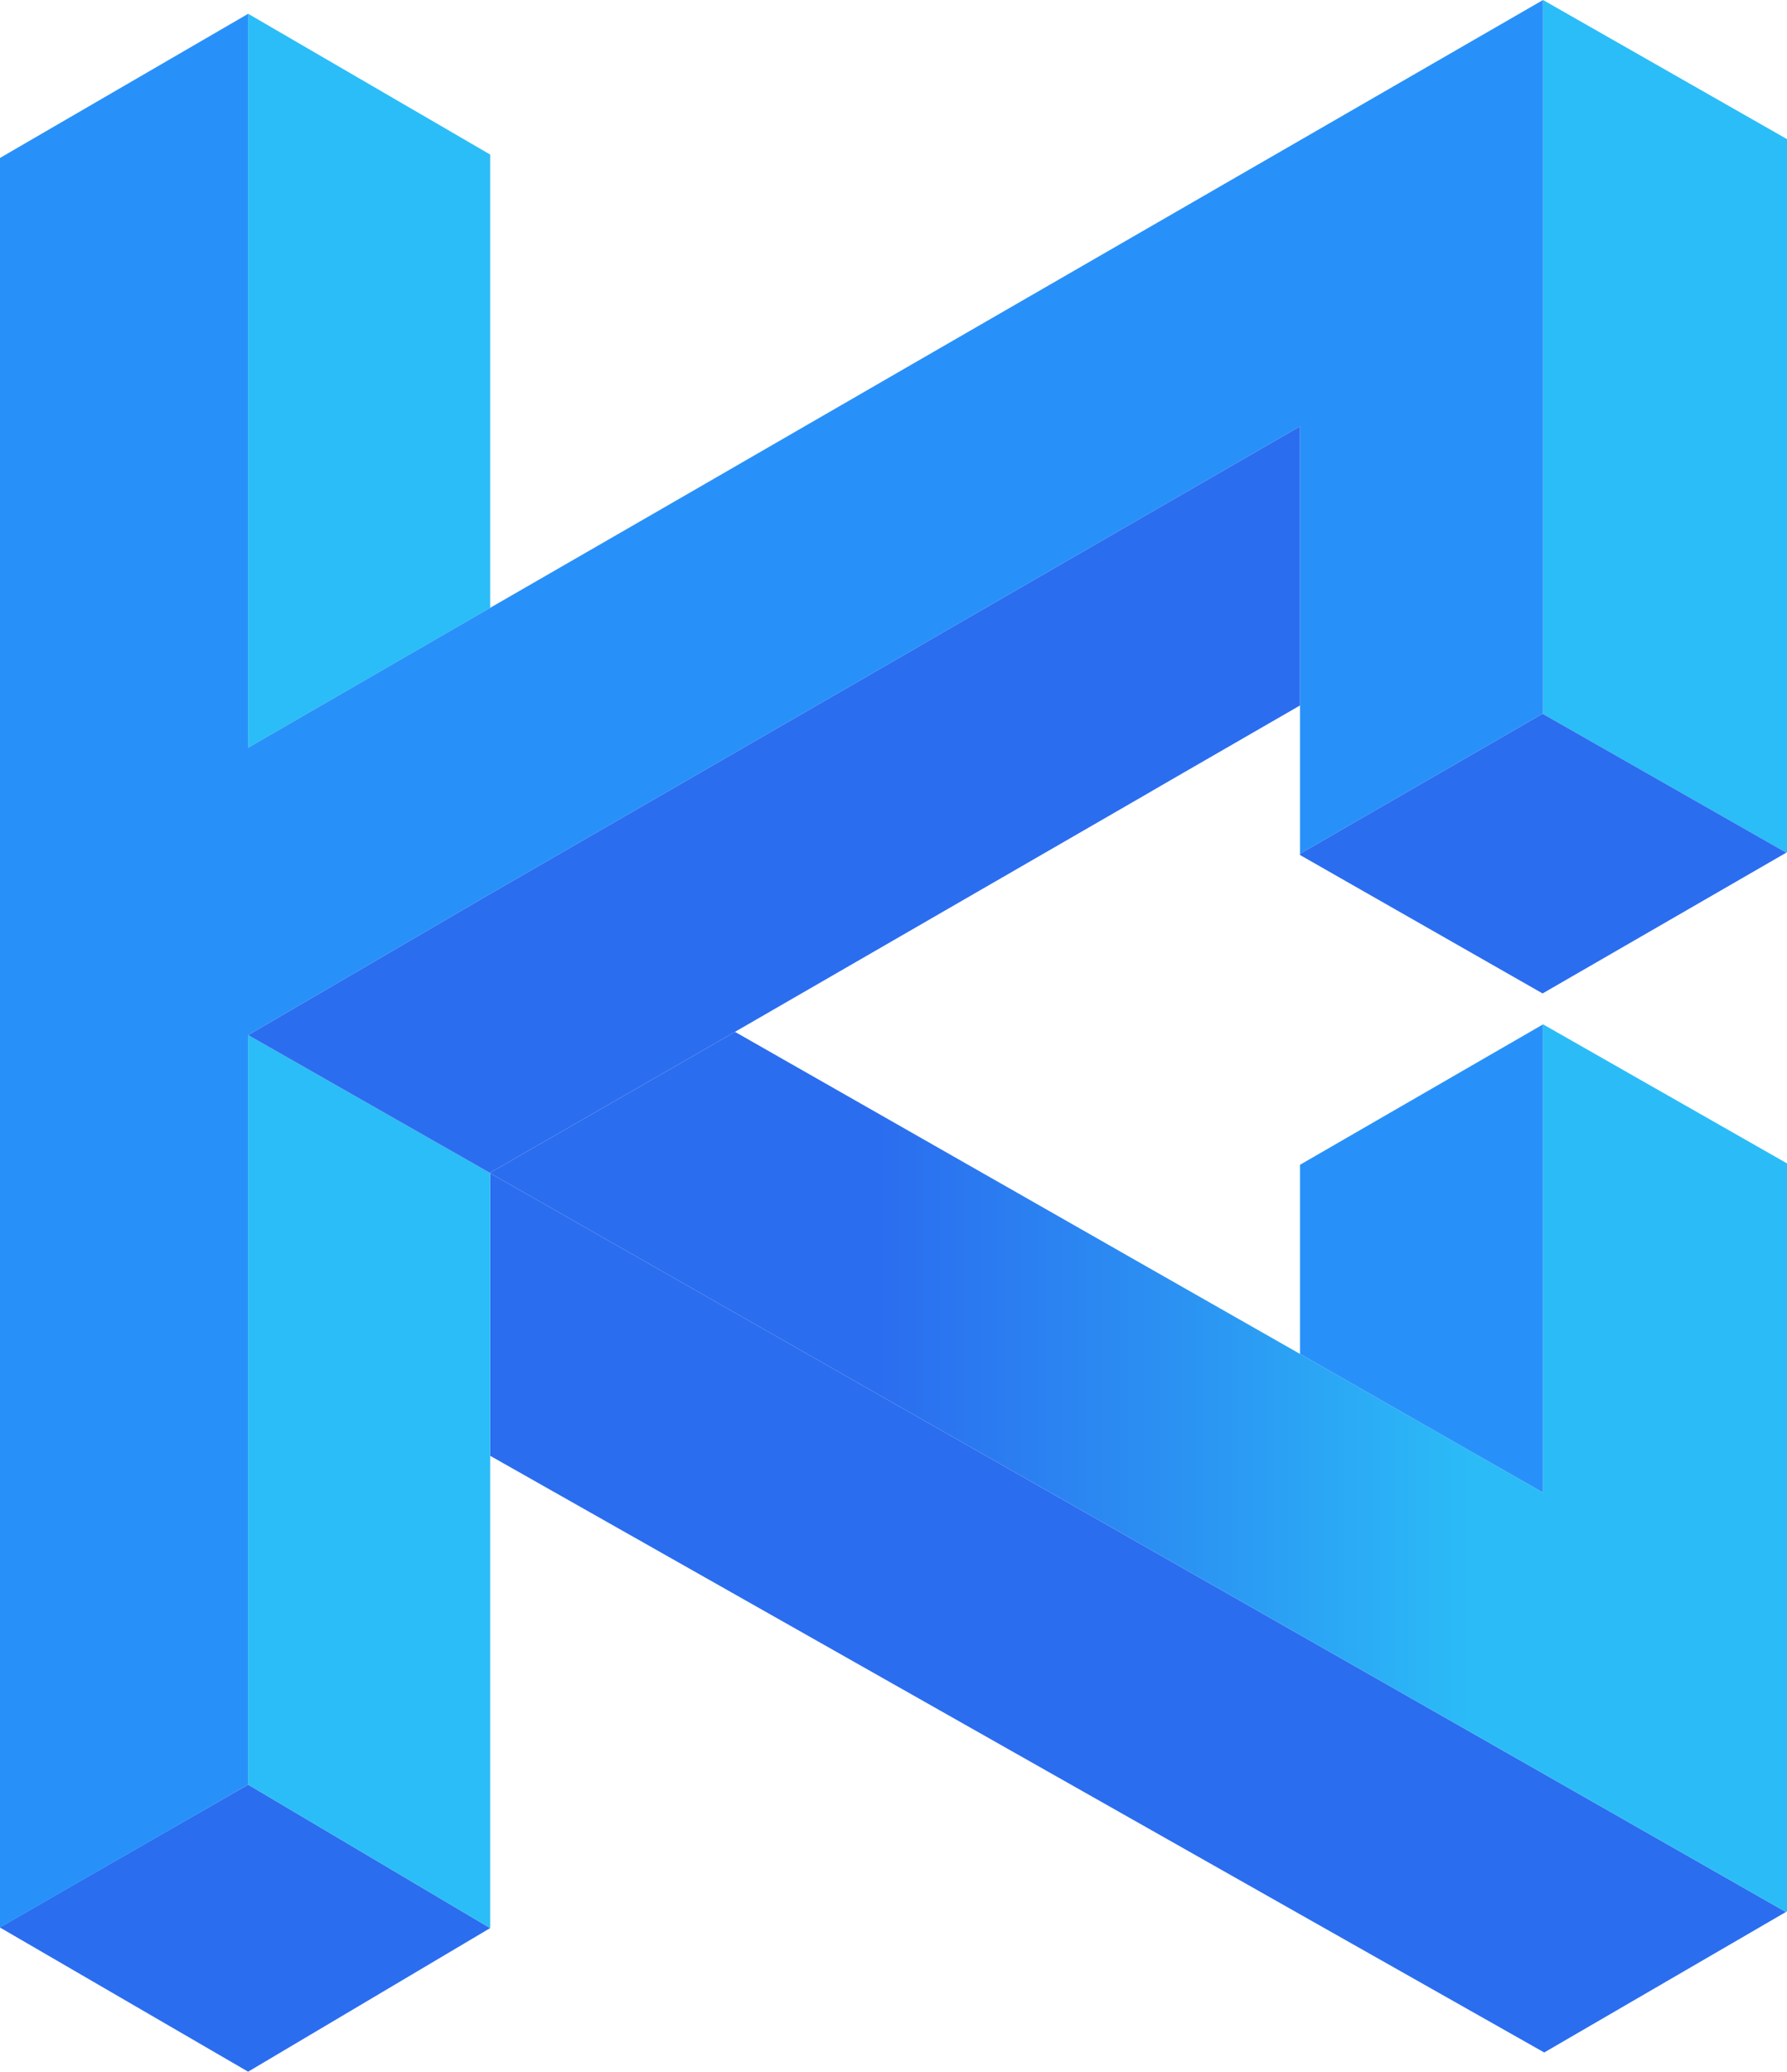
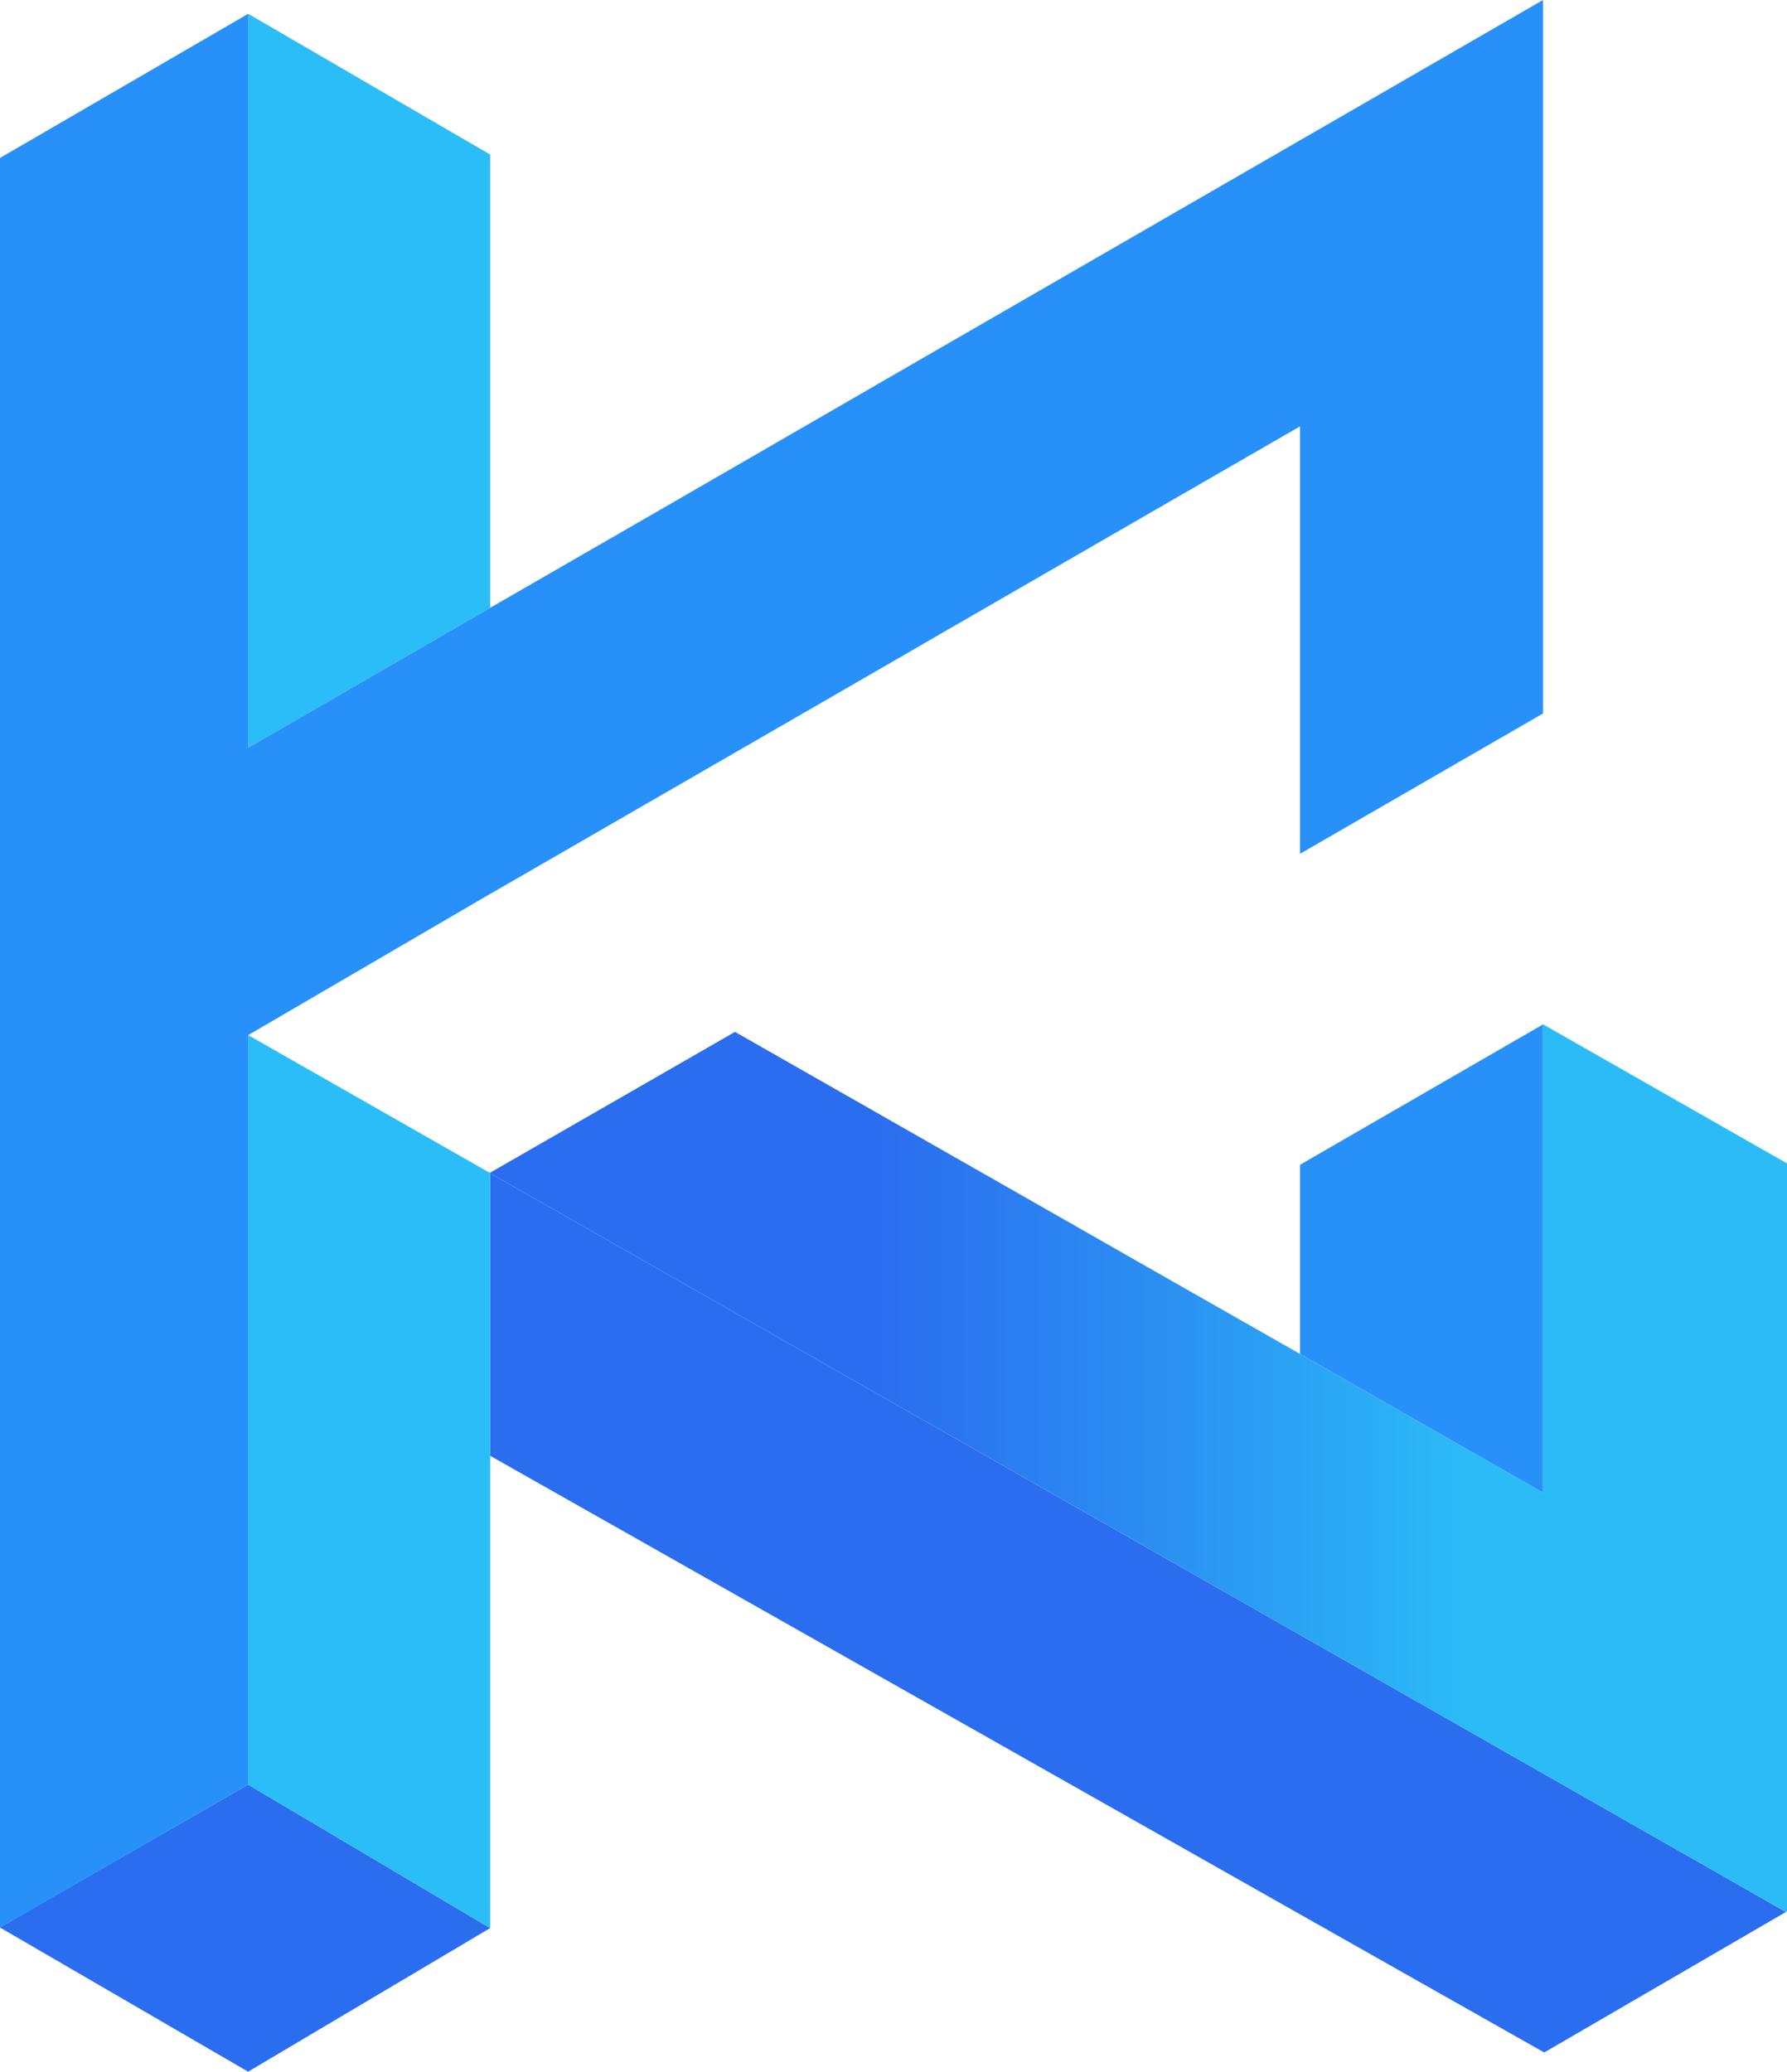
<svg xmlns="http://www.w3.org/2000/svg" xmlns:xlink="http://www.w3.org/1999/xlink" id="Layer_2" data-name="Layer 2" viewBox="0 0 153.01 177.34">
  <defs>
    <style>
      .cls-1 {
        fill: url(#linear-gradient);
      }

      .cls-1, .cls-2, .cls-3, .cls-4, .cls-5 {
        stroke-width: 0px;
      }

      .cls-2 {
        fill: url(#linear-gradient-2);
      }

      .cls-3 {
        fill: #2891f9;
      }

      .cls-4 {
        fill: #2bbdf7;
      }

      .cls-5 {
        fill: #2b6def;
      }
    </style>
    <linearGradient id="linear-gradient" x1="0" y1="158.92" x2="21.24" y2="158.92" gradientUnits="userSpaceOnUse">
      <stop offset=".3" stop-color="#2b6def" />
      <stop offset=".52" stop-color="#2b90f2" />
      <stop offset=".76" stop-color="#2bbcf7" />
    </linearGradient>
    <linearGradient id="linear-gradient-2" x1="41.94" y1="125.68" x2="153.01" y2="125.68" xlink:href="#linear-gradient" />
  </defs>
  <g id="Layer_2-2" data-name="Layer 2">
    <g>
      <polygon class="cls-4" points="41.97 13.23 41.97 52.03 21.25 64 21.25 1.18 41.97 13.23" />
      <polygon class="cls-1" points="21.24 152.77 .1 165.06 0 165 21.24 152.77" />
      <polygon class="cls-5" points="41.97 165.05 21.25 177.34 21.24 177.34 .1 165.06 0 165 21.24 152.77 21.25 152.77 41.97 165.05" />
      <polygon class="cls-5" points="152.92 163.67 132.22 175.7 132.12 175.64 111.31 163.87 41.97 124.62 41.97 100.43 111.31 139.95 132.12 151.81 152.92 163.67" />
      <polygon class="cls-4" points="41.97 100.42 41.97 165.05 21.25 152.77 21.25 88.61 21.26 88.62 21.27 88.62 41.94 100.4 41.97 100.42" />
      <polygon class="cls-2" points="153.01 99.59 153.01 163.62 152.92 163.67 132.12 151.81 111.31 139.95 41.97 100.43 41.97 100.42 41.94 100.4 62.43 88.62 62.93 88.33 63.44 88.62 94.86 106.53 97.19 107.86 111.31 115.9 132.12 127.77 132.12 87.69 132.13 87.69 153.01 99.59" />
-       <polygon class="cls-4" points="153.01 11.91 153.01 72.96 152.95 72.99 132.12 61.12 132.12 0 153.01 11.91" />
      <polygon class="cls-3" points="132.12 0 132.12 61.08 132.08 61.1 111.31 73.09 111.31 36.5 100.18 42.92 79.32 54.96 77.04 56.29 77.03 56.29 42.1 76.45 41.97 76.52 21.25 88.61 21.25 152.77 21.24 152.77 0 165 0 13.52 21.25 1.18 21.25 64 41.97 52.03 57.98 42.8 78.84 30.75 111.31 12.01 132.12 0" />
-       <polygon class="cls-5" points="152.95 72.99 132.12 85.02 132.08 85.04 111.31 73.19 111.31 73.09 132.08 61.1 132.12 61.12 152.95 72.99" />
      <polygon class="cls-3" points="132.12 87.69 132.12 127.77 111.31 115.9 111.31 99.71 132.12 87.69" />
-       <polygon class="cls-5" points="111.31 36.5 111.31 60.39 100.15 66.83 97.86 68.16 62.93 88.33 62.43 88.62 41.94 100.4 21.27 88.62 21.26 88.62 21.25 88.61 41.97 76.52 42.1 76.45 77.03 56.29 77.04 56.29 79.32 54.96 100.18 42.92 111.31 36.5" />
    </g>
  </g>
</svg>